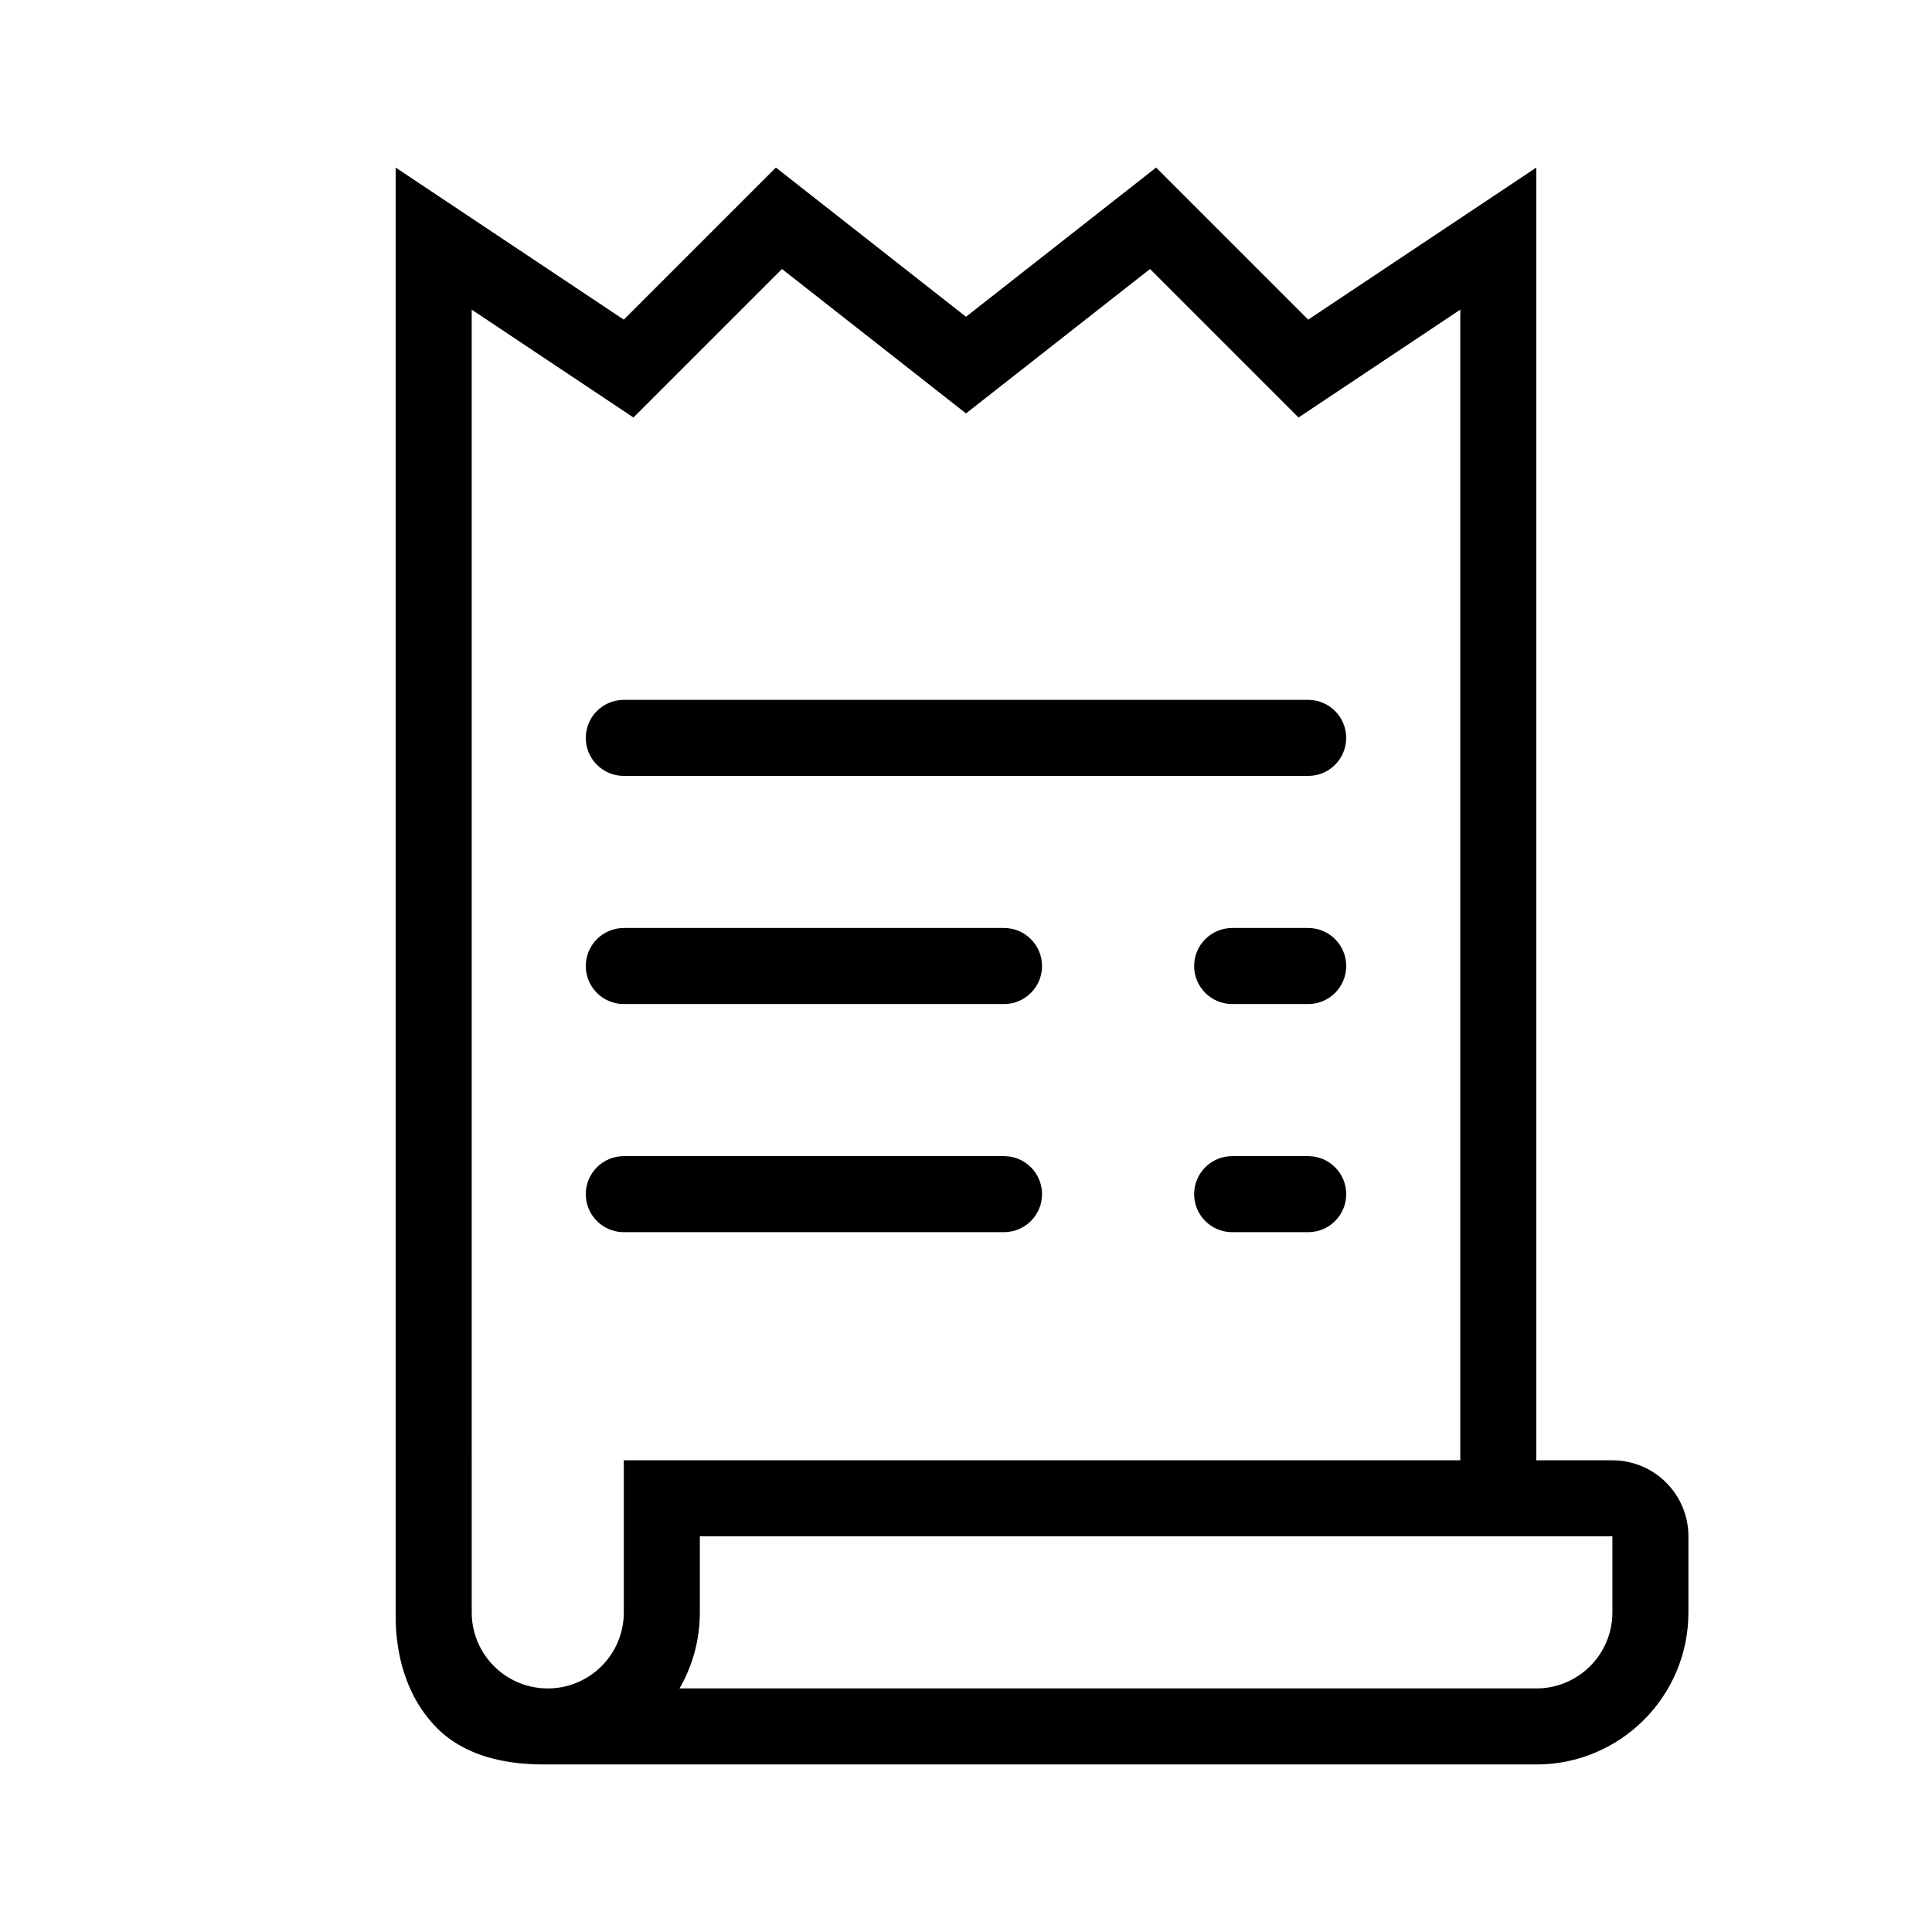
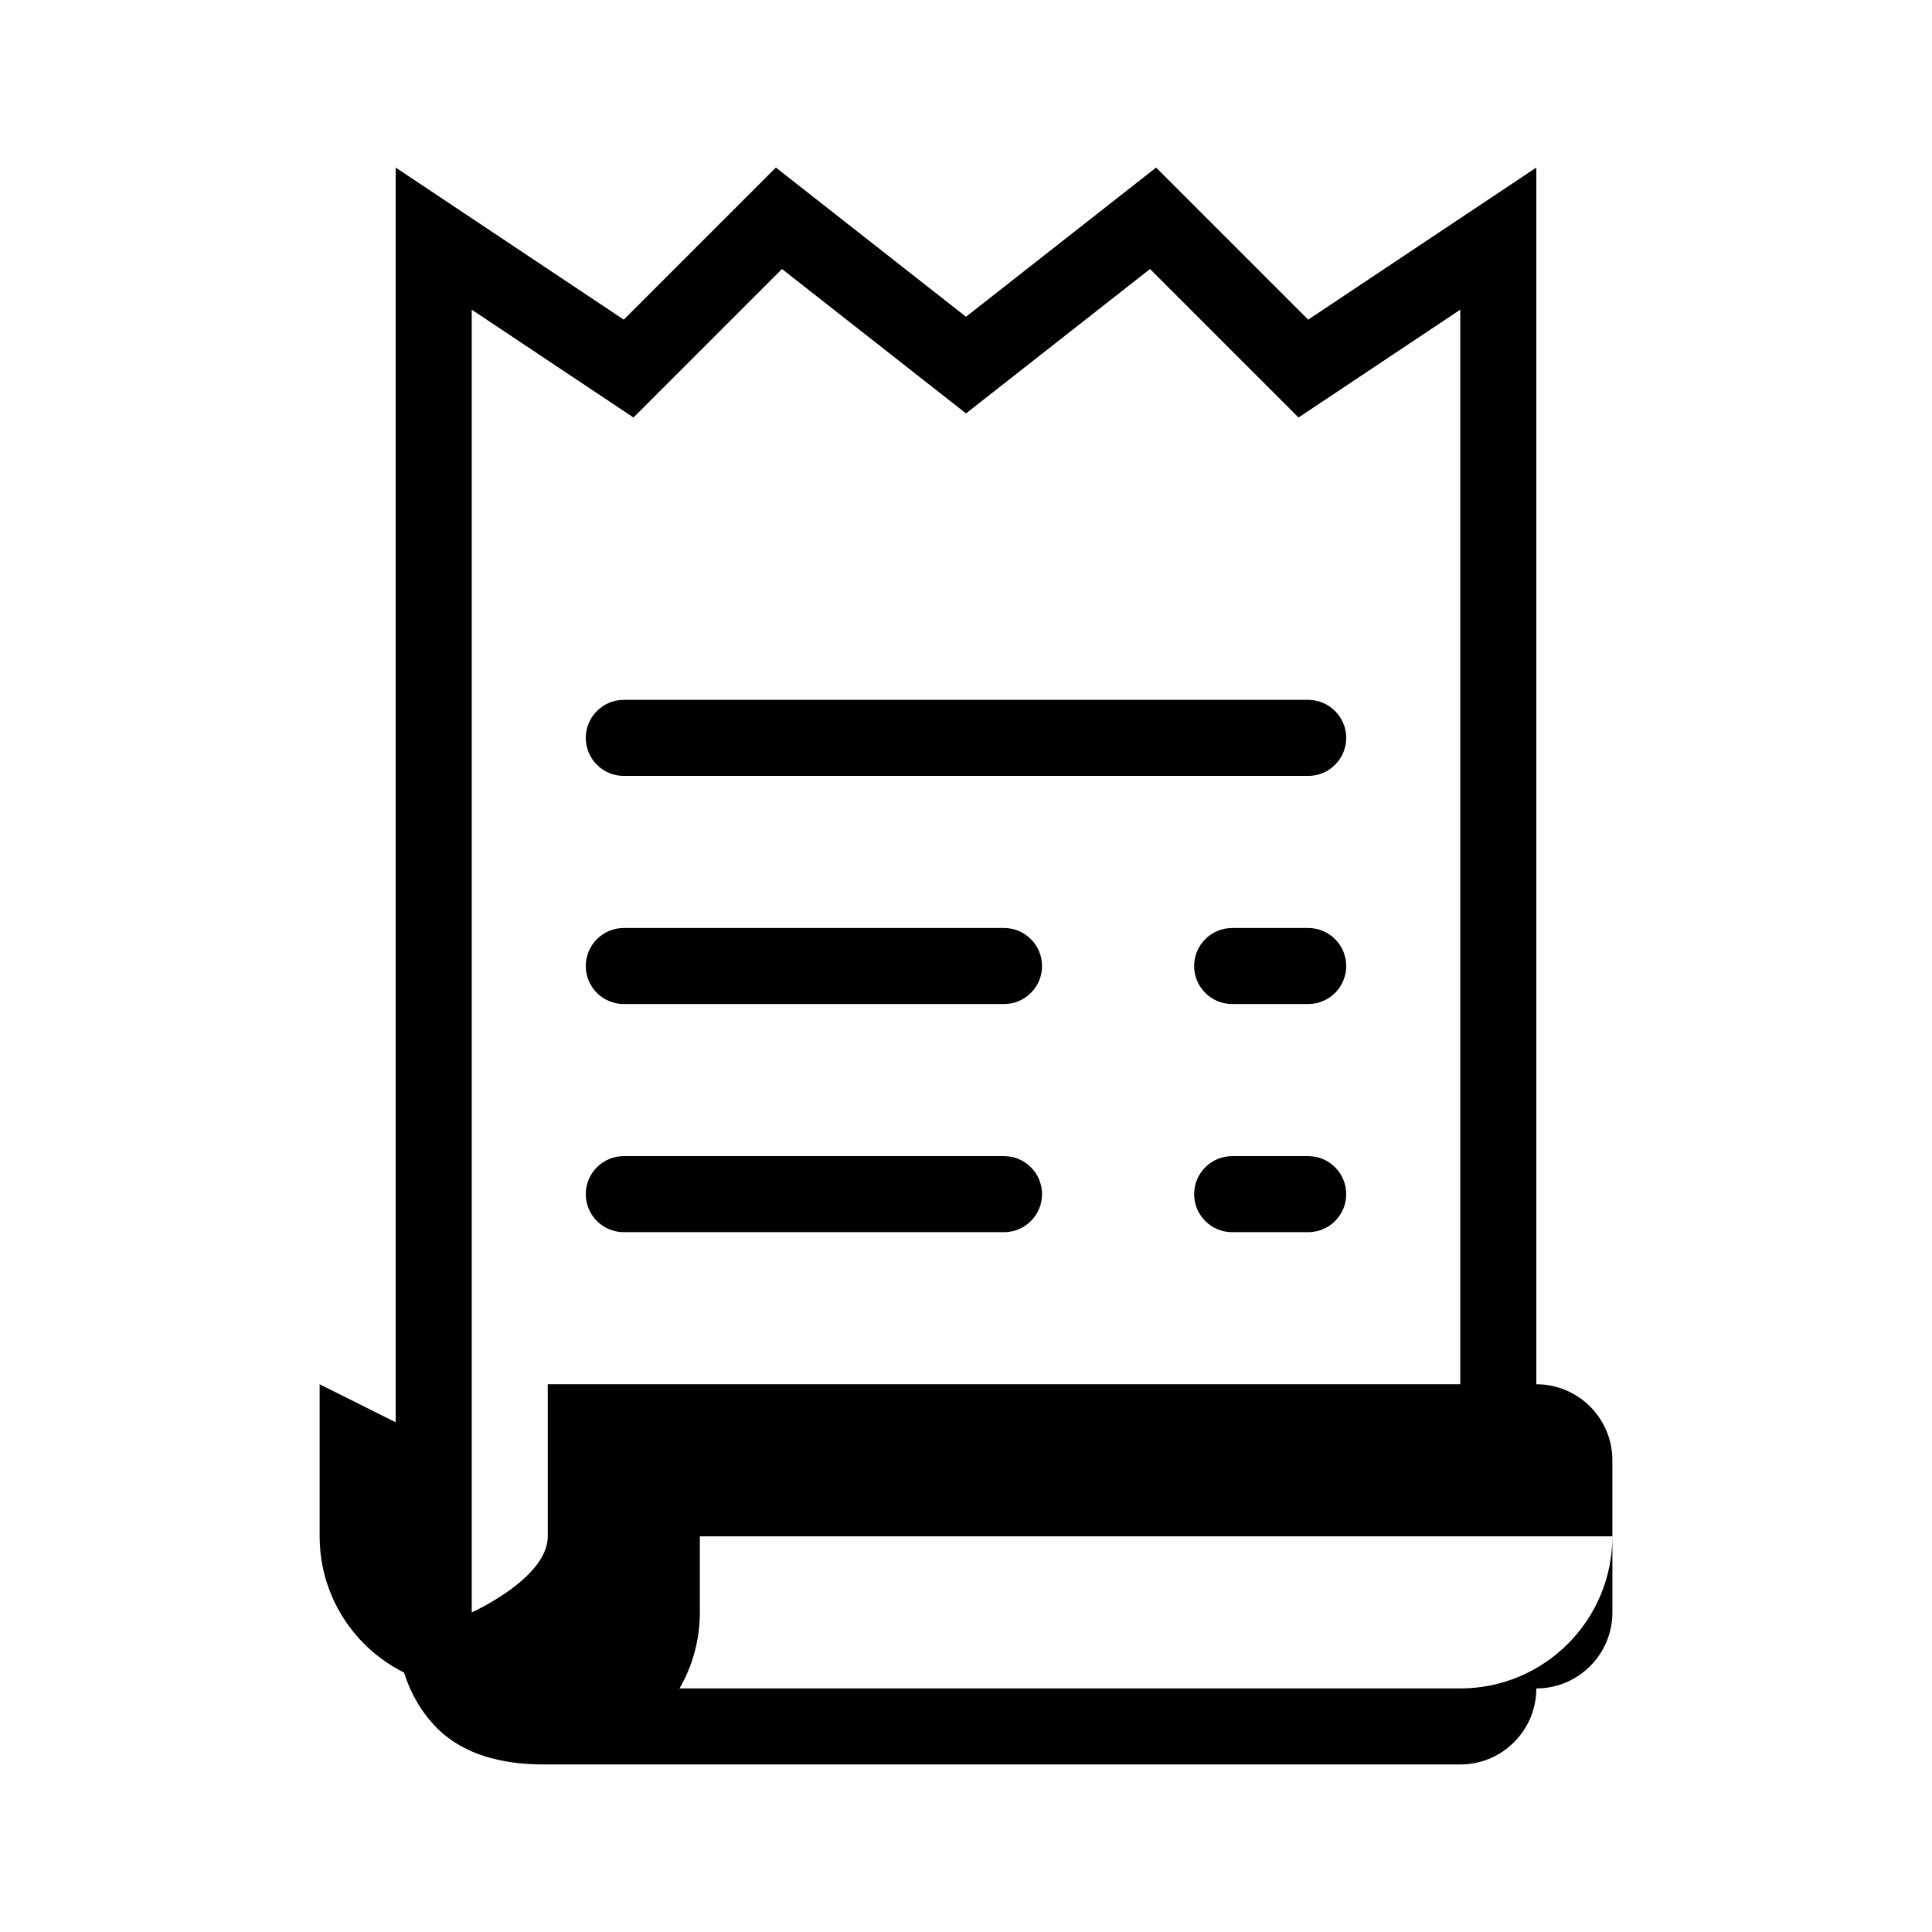
<svg xmlns="http://www.w3.org/2000/svg" fill="#000000" width="800px" height="800px" version="1.1" viewBox="144 144 512 512">
-   <path d="m530.99 591.45v-365.39l-42.871 28.582-39.352-39.352-48.766 38.27-48.766-38.27-39.355 39.352-42.871-28.582v345.24c0 11.129 9.023 20.152 20.152 20.152zm20.152-59.895h-20.152v59.895h20.152c0 11.129-9.023 20.152-20.152 20.152h-241.83c-5.402 0-20.152 0-29.773-10.074-9.621-10.078-10.531-23.348-10.531-29.074v-384.05l60.457 40.305 40.305-40.305 50.383 39.539 50.379-39.539 40.305 40.305 60.457-40.305v343.15zm-241.83-181.93c-5.566 0-10.074-4.512-10.074-10.074 0-5.566 4.508-10.078 10.074-10.078h181.37c5.566 0 10.078 4.512 10.078 10.078 0 5.562-4.512 10.074-10.078 10.074zm0 60.457c-5.566 0-10.074-4.512-10.074-10.074 0-5.566 4.508-10.078 10.074-10.078h100.76c5.566 0 10.078 4.512 10.078 10.078 0 5.562-4.512 10.074-10.078 10.074zm0 60.457c-5.566 0-10.074-4.512-10.074-10.074 0-5.566 4.508-10.078 10.074-10.078h100.76c5.566 0 10.078 4.512 10.078 10.078 0 5.562-4.512 10.074-10.078 10.074zm161.22-60.457c-5.562 0-10.074-4.512-10.074-10.074 0-5.566 4.512-10.078 10.074-10.078h20.152c5.566 0 10.078 4.512 10.078 10.078 0 5.562-4.512 10.074-10.078 10.074zm0 60.457c-5.562 0-10.074-4.512-10.074-10.074 0-5.566 4.512-10.078 10.074-10.078h20.152c5.566 0 10.078 4.512 10.078 10.078 0 5.562-4.512 10.074-10.078 10.074zm-201.52 60.457v40.305c0 11.129 9.023 20.152 20.152 20.152s20.152-9.023 20.152-20.152v-40.305h261.98c11.129 0 20.152 9.023 20.152 20.152v20.152c0 22.262-18.043 40.305-40.305 40.305h-261.98c-22.258 0-40.305-18.043-40.305-40.305v-40.305zm60.457 20.152v20.152c0 7.344-1.961 14.227-5.391 20.152h227.07c11.129 0 20.152-9.023 20.152-20.152v-20.152z" />
+   <path d="m530.99 591.45v-365.39l-42.871 28.582-39.352-39.352-48.766 38.27-48.766-38.27-39.355 39.352-42.871-28.582v345.24c0 11.129 9.023 20.152 20.152 20.152zm20.152-59.895h-20.152v59.895h20.152c0 11.129-9.023 20.152-20.152 20.152h-241.83c-5.402 0-20.152 0-29.773-10.074-9.621-10.078-10.531-23.348-10.531-29.074v-384.05l60.457 40.305 40.305-40.305 50.383 39.539 50.379-39.539 40.305 40.305 60.457-40.305v343.15zm-241.83-181.93c-5.566 0-10.074-4.512-10.074-10.074 0-5.566 4.508-10.078 10.074-10.078h181.37c5.566 0 10.078 4.512 10.078 10.078 0 5.562-4.512 10.074-10.078 10.074zm0 60.457c-5.566 0-10.074-4.512-10.074-10.074 0-5.566 4.508-10.078 10.074-10.078h100.76c5.566 0 10.078 4.512 10.078 10.078 0 5.562-4.512 10.074-10.078 10.074zm0 60.457c-5.566 0-10.074-4.512-10.074-10.074 0-5.566 4.508-10.078 10.074-10.078h100.76c5.566 0 10.078 4.512 10.078 10.078 0 5.562-4.512 10.074-10.078 10.074zm161.22-60.457c-5.562 0-10.074-4.512-10.074-10.074 0-5.566 4.512-10.078 10.074-10.078h20.152c5.566 0 10.078 4.512 10.078 10.078 0 5.562-4.512 10.074-10.078 10.074zm0 60.457c-5.562 0-10.074-4.512-10.074-10.074 0-5.566 4.512-10.078 10.074-10.078h20.152c5.566 0 10.078 4.512 10.078 10.078 0 5.562-4.512 10.074-10.078 10.074zm-201.52 60.457v40.305s20.152-9.023 20.152-20.152v-40.305h261.98c11.129 0 20.152 9.023 20.152 20.152v20.152c0 22.262-18.043 40.305-40.305 40.305h-261.98c-22.258 0-40.305-18.043-40.305-40.305v-40.305zm60.457 20.152v20.152c0 7.344-1.961 14.227-5.391 20.152h227.07c11.129 0 20.152-9.023 20.152-20.152v-20.152z" />
</svg>